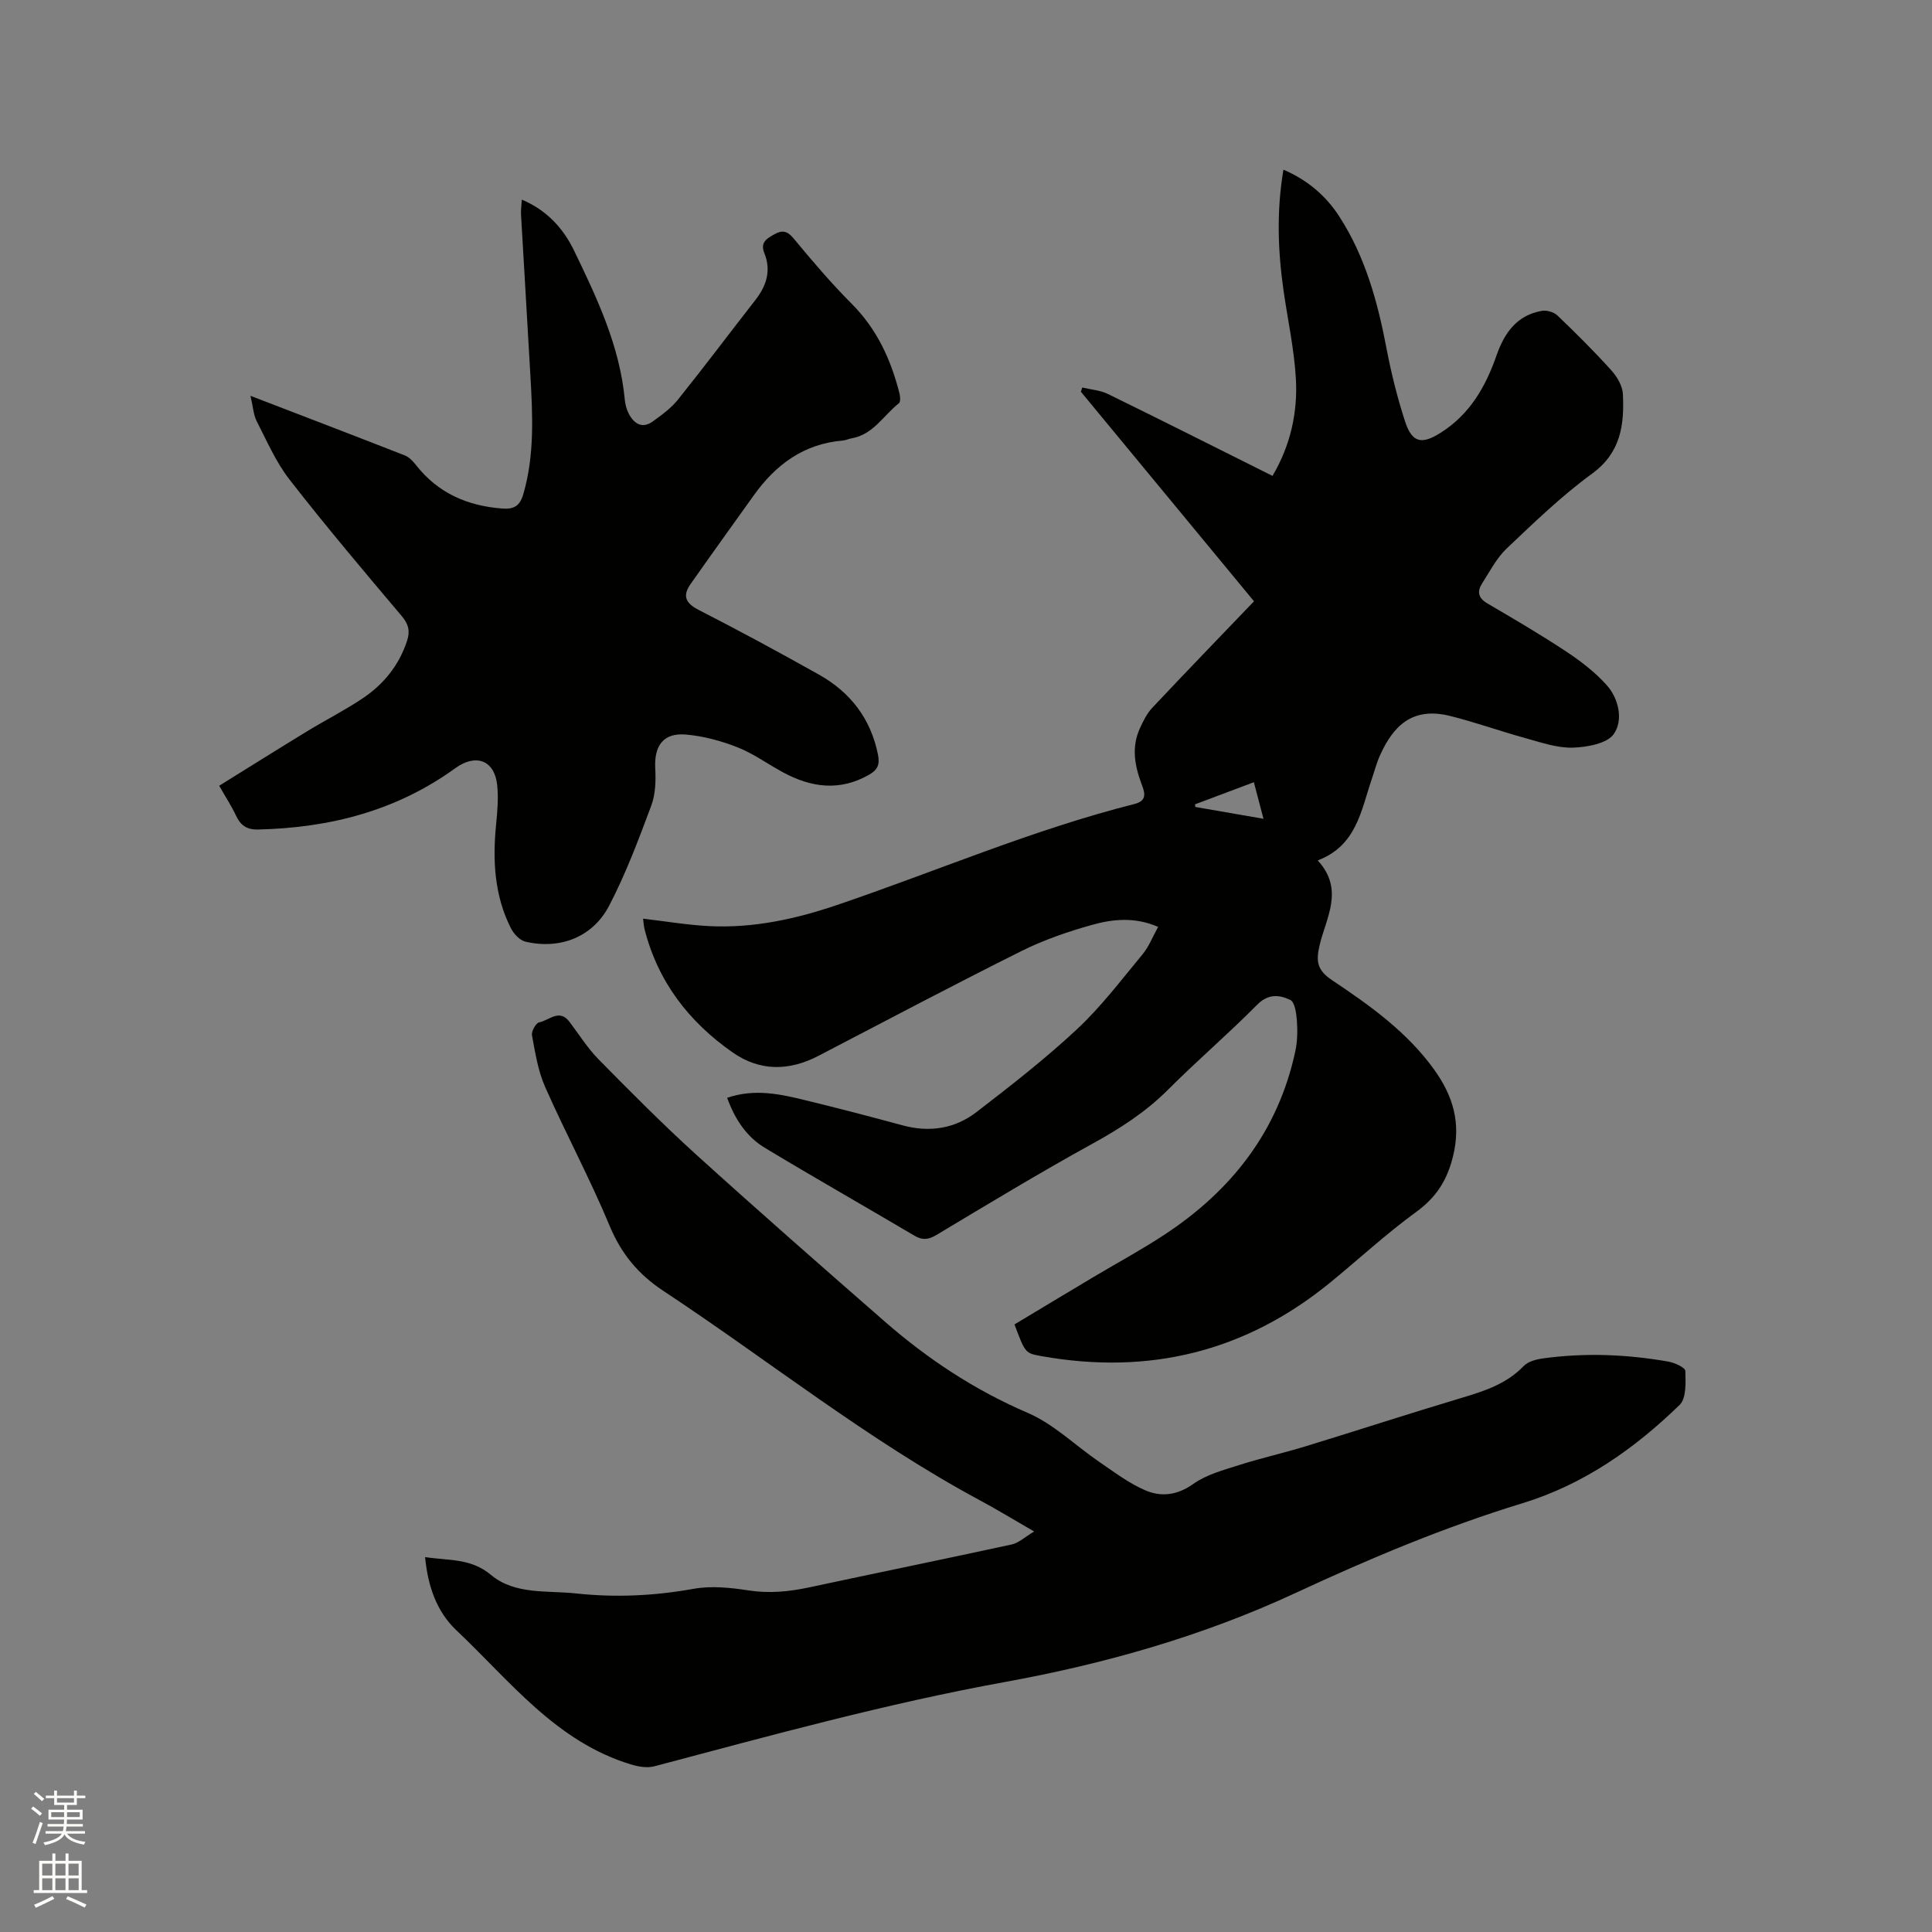
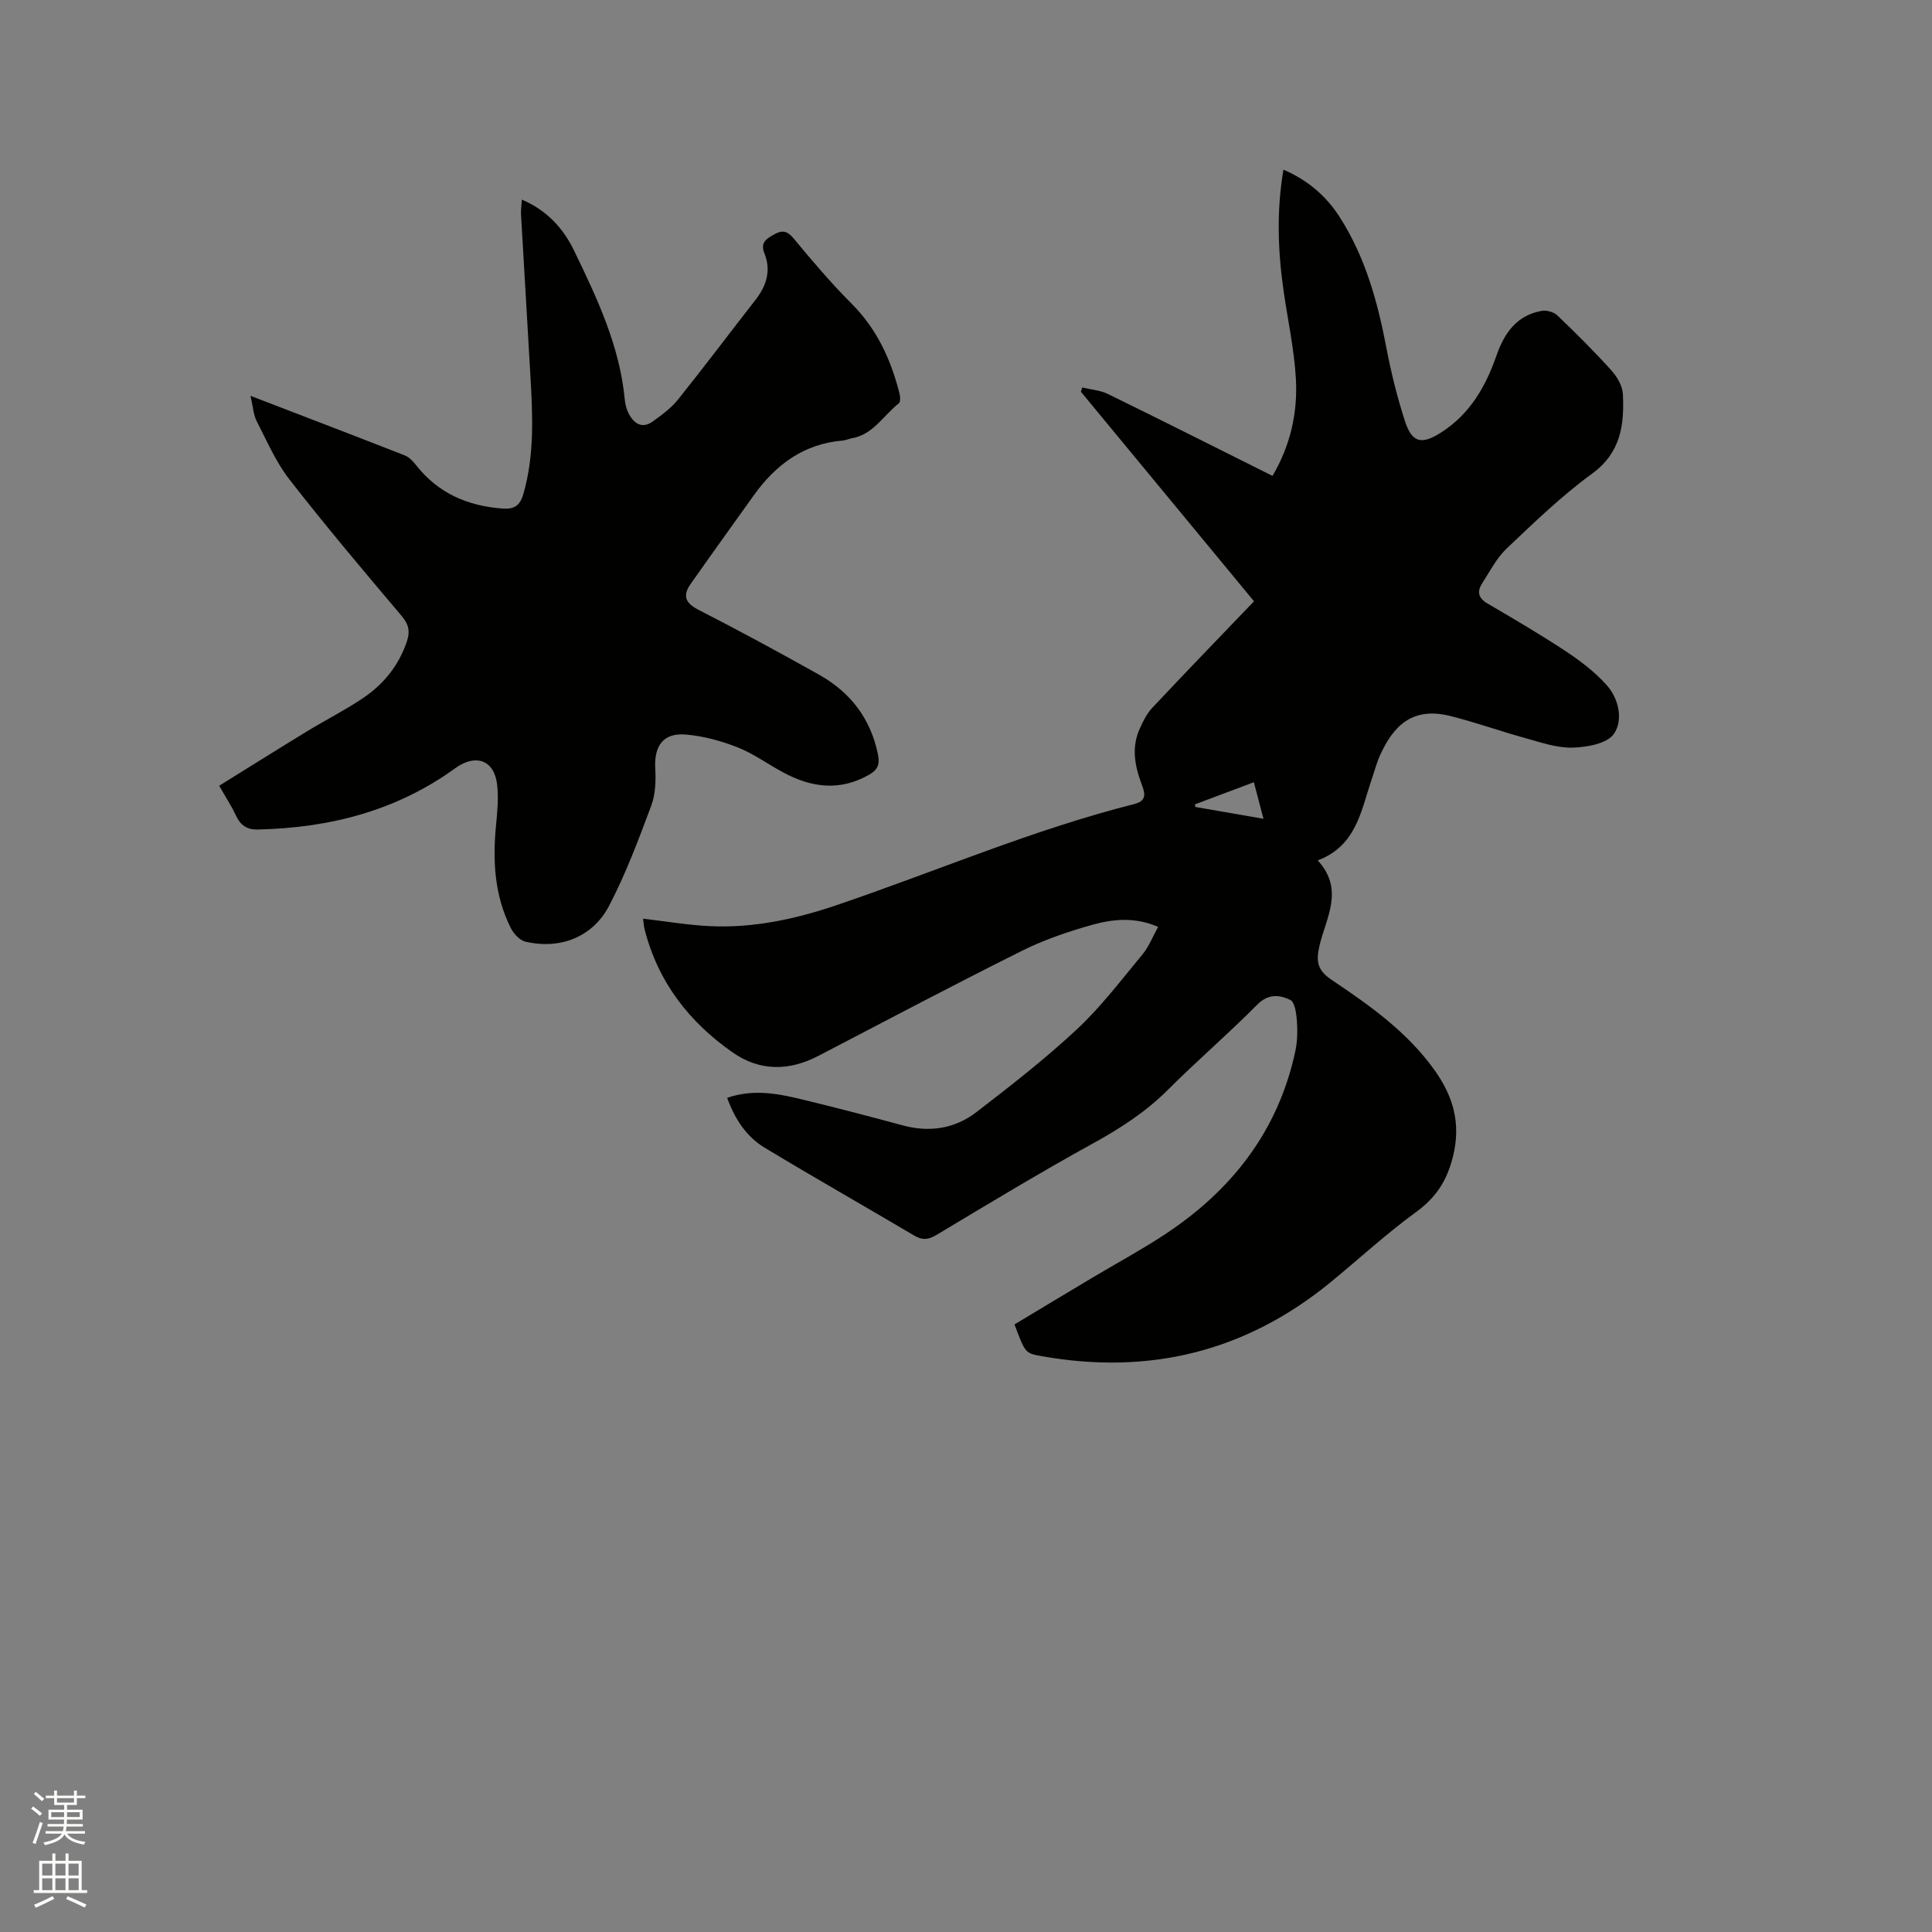
<svg xmlns="http://www.w3.org/2000/svg" enable-background="new 0 0 400 400" viewBox="0 0 400 400">
  <rect x="0" y="0" width="400" height="400" fill="#808080" stroke="none" />
  <path d="m6.44 374.46.42-.45c.65.47 1.27.95 1.85 1.44l-.45.49c-.65-.56-1.25-1.06-1.82-1.48m.93 7.33-.63-.26c.55-1.36 1.05-2.8 1.52-4.33.19.1.38.19.59.27-.46 1.29-.95 2.73-1.48 4.32m-.38-10.38.44-.42c.43.34 1.01.82 1.74 1.44l-.49.49c-.53-.51-1.09-1.01-1.69-1.51m2.5.35h1.72v-1.04h.59v1.04h3.52v-1.04h.59v1.04h1.75v.53h-1.75v1.42h-2.03v.97h3.22v2.03h-3.24c0 .35-.01.66-.03.93h3.32v.53h-3.37c-.03.27-.08.58-.15.94h3.96v.53h-3.71c.67.92 1.93 1.48 3.79 1.68-.13.24-.23.44-.29.59-2.13-.38-3.48-1.08-4.04-2.12-.43.97-1.77 1.72-4.03 2.23-.09-.19-.2-.37-.33-.55 2.1-.42 3.37-1.03 3.81-1.83h-3.36v-.53h3.58c.08-.29.13-.61.16-.94h-3.33v-.53h3.39c.02-.27.04-.58.04-.93h-3.23v-2.03h3.25v-.97h-2.07v-1.42h-1.73zm1.12 3.44v1h2.65c.01-.3.02-.44.01-.4v-.25-.35zm1.19-2h3.52v-.91h-3.52zm4.71 2h-2.63v.59c0 .15-.01.28-.01.4h2.64z" fill="#fbfcfa" />
  <path d="m13.56 383.74h.63v1.52h2.72v6.07h1.13v.6h-11.06v-.6h1.13v-6.07h2.73v-1.52h.63v1.52h2.1v-1.52zm-2.69 8.83.38.56c-1.24.63-2.53 1.25-3.85 1.85-.1-.21-.21-.42-.34-.63 1.36-.55 2.63-1.15 3.81-1.78m-2.13-4.27h2.1v-2.45h-2.1zm0 3.04h2.1v-2.46h-2.1zm2.72-3.04h2.1v-2.45h-2.1zm0 3.04h2.1v-2.46h-2.1zm6.07 3.6c-1.41-.71-2.7-1.3-3.86-1.78l.35-.56c1.45.62 2.75 1.19 3.88 1.72zm-1.25-9.09h-2.1v2.45h2.1zm-2.09 5.49h2.1v-2.46h-2.1z" fill="#fbfcfa" />
  <g fill="#010100">
    <path d="m150.55 227.29c5.76-1.97 11.06-.75 16.31.53 6.68 1.62 13.34 3.36 19.97 5.16 5.6 1.53 10.86.72 15.36-2.75 7.12-5.48 14.24-11.03 20.8-17.15 5-4.67 9.19-10.23 13.58-15.52 1.3-1.57 2.06-3.59 3.21-5.66-4.85-2.1-9.41-1.62-13.74-.4-4.96 1.39-9.93 3.1-14.53 5.39-14.12 7.05-28.07 14.42-42.06 21.71-6.08 3.17-12.13 3.22-17.74-.69-9.05-6.31-15.5-14.64-18.26-25.53-.17-.68-.2-1.4-.31-2.18 4.7.55 9.17 1.31 13.67 1.54 9.12.46 17.9-1.45 26.49-4.37 20.54-6.97 40.51-15.6 61.61-20.92 2.86-.72 1.97-2.67 1.4-4.23-1.41-3.81-2.06-7.58-.32-11.4.68-1.5 1.45-3.08 2.56-4.26 6.89-7.34 13.89-14.57 21.08-22.07-11.98-14.5-23.91-28.94-35.84-43.38.09-.29.18-.58.28-.88 1.77.43 3.69.55 5.29 1.33 11.31 5.53 22.55 11.2 34.1 16.97 3.71-6.3 5.23-13.08 4.84-20.09-.34-6.1-1.68-12.15-2.55-18.23-1.17-8.21-1.49-16.42-.03-25.08 4.97 2.13 8.77 5.37 11.56 9.68 5.38 8.32 7.95 17.68 9.78 27.32.97 5.08 2.23 10.14 3.82 15.06 1.49 4.6 3.53 4.87 7.47 2.36 5.99-3.82 9.24-9.51 11.47-15.91 1.64-4.71 4.2-8.36 9.39-9.28 1.01-.18 2.49.24 3.22.94 3.83 3.66 7.59 7.4 11.14 11.33 1.2 1.33 2.35 3.24 2.43 4.94.31 6.33-.39 12.13-6.37 16.49-6.31 4.6-11.99 10.1-17.68 15.49-2.1 1.99-3.49 4.75-5.09 7.23-1.08 1.67-.83 3.03 1.08 4.15 5.48 3.21 10.97 6.42 16.26 9.92 3.04 2.01 6.04 4.3 8.45 7 2.53 2.83 3.44 7.23 1.5 10.08-1.37 2.02-5.58 2.78-8.55 2.86-3.27.09-6.62-1.1-9.86-1.99-5.2-1.43-10.28-3.27-15.51-4.57-7.88-1.96-11.78 2.13-14.48 8.08-.74 1.63-1.19 3.39-1.77 5.1-2.21 6.42-3.11 13.67-11.16 16.73 5.6 6.08 1.67 11.96.36 17.68-.78 3.39-.37 5.13 2.66 7.15 7.84 5.24 15.57 10.75 21.15 18.57 3.82 5.35 5.55 10.94 3.84 17.87-1.27 5.12-3.53 8.53-7.7 11.57-6.15 4.48-11.77 9.68-17.67 14.51-17.57 14.39-37.58 19.26-59.84 15.28-3.35-.6-3.35-.61-5.58-6.56 5.37-3.23 10.79-6.5 16.23-9.74 4.91-2.93 9.96-5.65 14.74-8.79 13.93-9.14 23.59-21.42 27.16-37.98.44-2.04.49-4.23.34-6.33-.11-1.53-.42-3.89-1.38-4.35-2.18-1.05-4.54-1.34-6.84.99-5.96 6.03-12.43 11.56-18.42 17.56-4.63 4.64-9.94 8.06-15.65 11.2-10.94 6.02-21.63 12.5-32.35 18.92-1.7 1.02-2.93 1.1-4.59.12-10.28-6.08-20.67-11.98-30.9-18.15-3.79-2.27-6.21-5.89-7.83-10.37zm109.05-65.34c-4.24 1.59-8.22 3.09-12.19 4.58.02.18.04.36.06.54 4.57.79 9.14 1.59 14.12 2.45-.73-2.76-1.33-5.05-1.99-7.57z" />
-     <path d="m88.01 322.38c4.88.75 9.48.2 13.63 3.68 4.98 4.17 11.63 3.19 17.69 3.85 8.16.88 16.21.49 24.31-.97 3.65-.65 7.62-.24 11.34.34 4.29.66 8.38.26 12.55-.63 13.98-3 27.99-5.85 41.95-8.89 1.43-.31 2.67-1.52 4.63-2.68-4.32-2.49-7.73-4.58-11.26-6.47-23.13-12.44-43.61-28.88-65.43-43.29-5.26-3.47-8.77-7.68-11.2-13.52-4.06-9.76-9.09-19.11-13.37-28.79-1.47-3.32-2.04-7.06-2.71-10.67-.15-.82.82-2.55 1.5-2.68 2.03-.38 4.16-2.89 6.26-.11 1.98 2.62 3.75 5.46 6.03 7.78 6.61 6.71 13.25 13.41 20.22 19.73 12.88 11.67 25.95 23.13 39.04 34.56 8.9 7.77 18.61 14.18 29.59 18.9 5.4 2.32 9.87 6.78 14.84 10.17 3.11 2.12 6.19 4.47 9.61 5.91 3.23 1.36 6.55.97 9.83-1.37 2.74-1.95 6.28-2.88 9.57-3.93 4.51-1.44 9.16-2.47 13.69-3.86 10.81-3.31 21.56-6.82 32.38-10.05 4.7-1.41 9.23-2.88 12.77-6.57.91-.95 2.61-1.39 4.02-1.58 8.67-1.19 17.34-.85 25.94.67 1.3.23 3.48 1.23 3.5 1.92.07 2.38.23 5.67-1.18 7.04-9.35 9.08-19.86 16.48-32.55 20.36-16.13 4.93-31.61 11.44-46.91 18.55-19.2 8.93-39.53 14.7-60.28 18.47-24.53 4.46-48.48 11.07-72.52 17.44-1.47.39-3.28.09-4.78-.36-15.6-4.69-25.15-17.36-36.29-27.86-3.99-3.81-5.84-9.04-6.41-15.09z" />
    <path d="m51.86 81.95c11.25 4.33 21.62 8.29 31.95 12.34.9.35 1.7 1.21 2.33 2.01 4.56 5.81 10.66 8.45 17.88 8.99 2.38.18 3.61-.54 4.32-2.96 2.36-8.12 1.94-16.36 1.47-24.62-.62-11.11-1.31-22.21-1.94-33.32-.05-.91.1-1.83.17-3.06 5.22 2.21 8.61 5.99 10.83 10.58 4.74 9.81 9.43 19.69 10.48 30.79.1 1.03.38 2.12.87 3.03 1.1 2.03 2.77 3.08 4.92 1.53 1.87-1.34 3.8-2.75 5.22-4.52 5.44-6.78 10.65-13.73 16-20.58 2.32-2.96 3.36-6.13 1.89-9.75-.91-2.24.52-3.03 2.07-3.9 1.63-.92 2.68-.72 3.99.86 3.85 4.64 7.77 9.26 12.03 13.53 5.22 5.23 8.11 11.54 9.88 18.52.17.66.25 1.78-.11 2.07-3.19 2.5-5.3 6.48-9.76 7.25-.62.11-1.22.41-1.84.47-8.1.66-13.92 5-18.48 11.39-4.36 6.1-8.75 12.19-13.06 18.33-1.7 2.42-1.06 3.95 1.69 5.35 8.38 4.29 16.68 8.78 24.89 13.39 6.51 3.65 10.74 9.12 12.23 16.59.39 1.95-.03 3.1-1.81 4.12-6.09 3.49-11.99 2.69-17.84-.47-3.17-1.71-6.13-3.89-9.45-5.19-3.39-1.34-7.06-2.33-10.69-2.64-4.64-.4-6.57 2.31-6.33 6.96.14 2.59.06 5.41-.83 7.78-2.62 7.01-5.26 14.08-8.71 20.69-3.41 6.55-10.22 9.13-17.37 7.44-1.17-.28-2.41-1.65-3-2.82-3.4-6.77-3.77-14-3.04-21.41.27-2.73.52-5.53.22-8.23-.57-5.16-4.46-6.49-8.66-3.45-12.16 8.82-25.99 12.36-40.83 12.7-2.4.06-3.66-.9-4.61-2.94-.89-1.91-2.06-3.68-3.45-6.12 6.15-3.82 12.21-7.62 18.31-11.34 3.79-2.31 7.78-4.32 11.46-6.8 4.31-2.9 7.48-6.83 9.13-11.87.65-1.99.32-3.44-1.12-5.14-7.86-9.3-15.73-18.62-23.21-28.23-2.82-3.62-4.7-8-6.82-12.13-.67-1.35-.74-3-1.27-5.22z" />
  </g>
</svg>